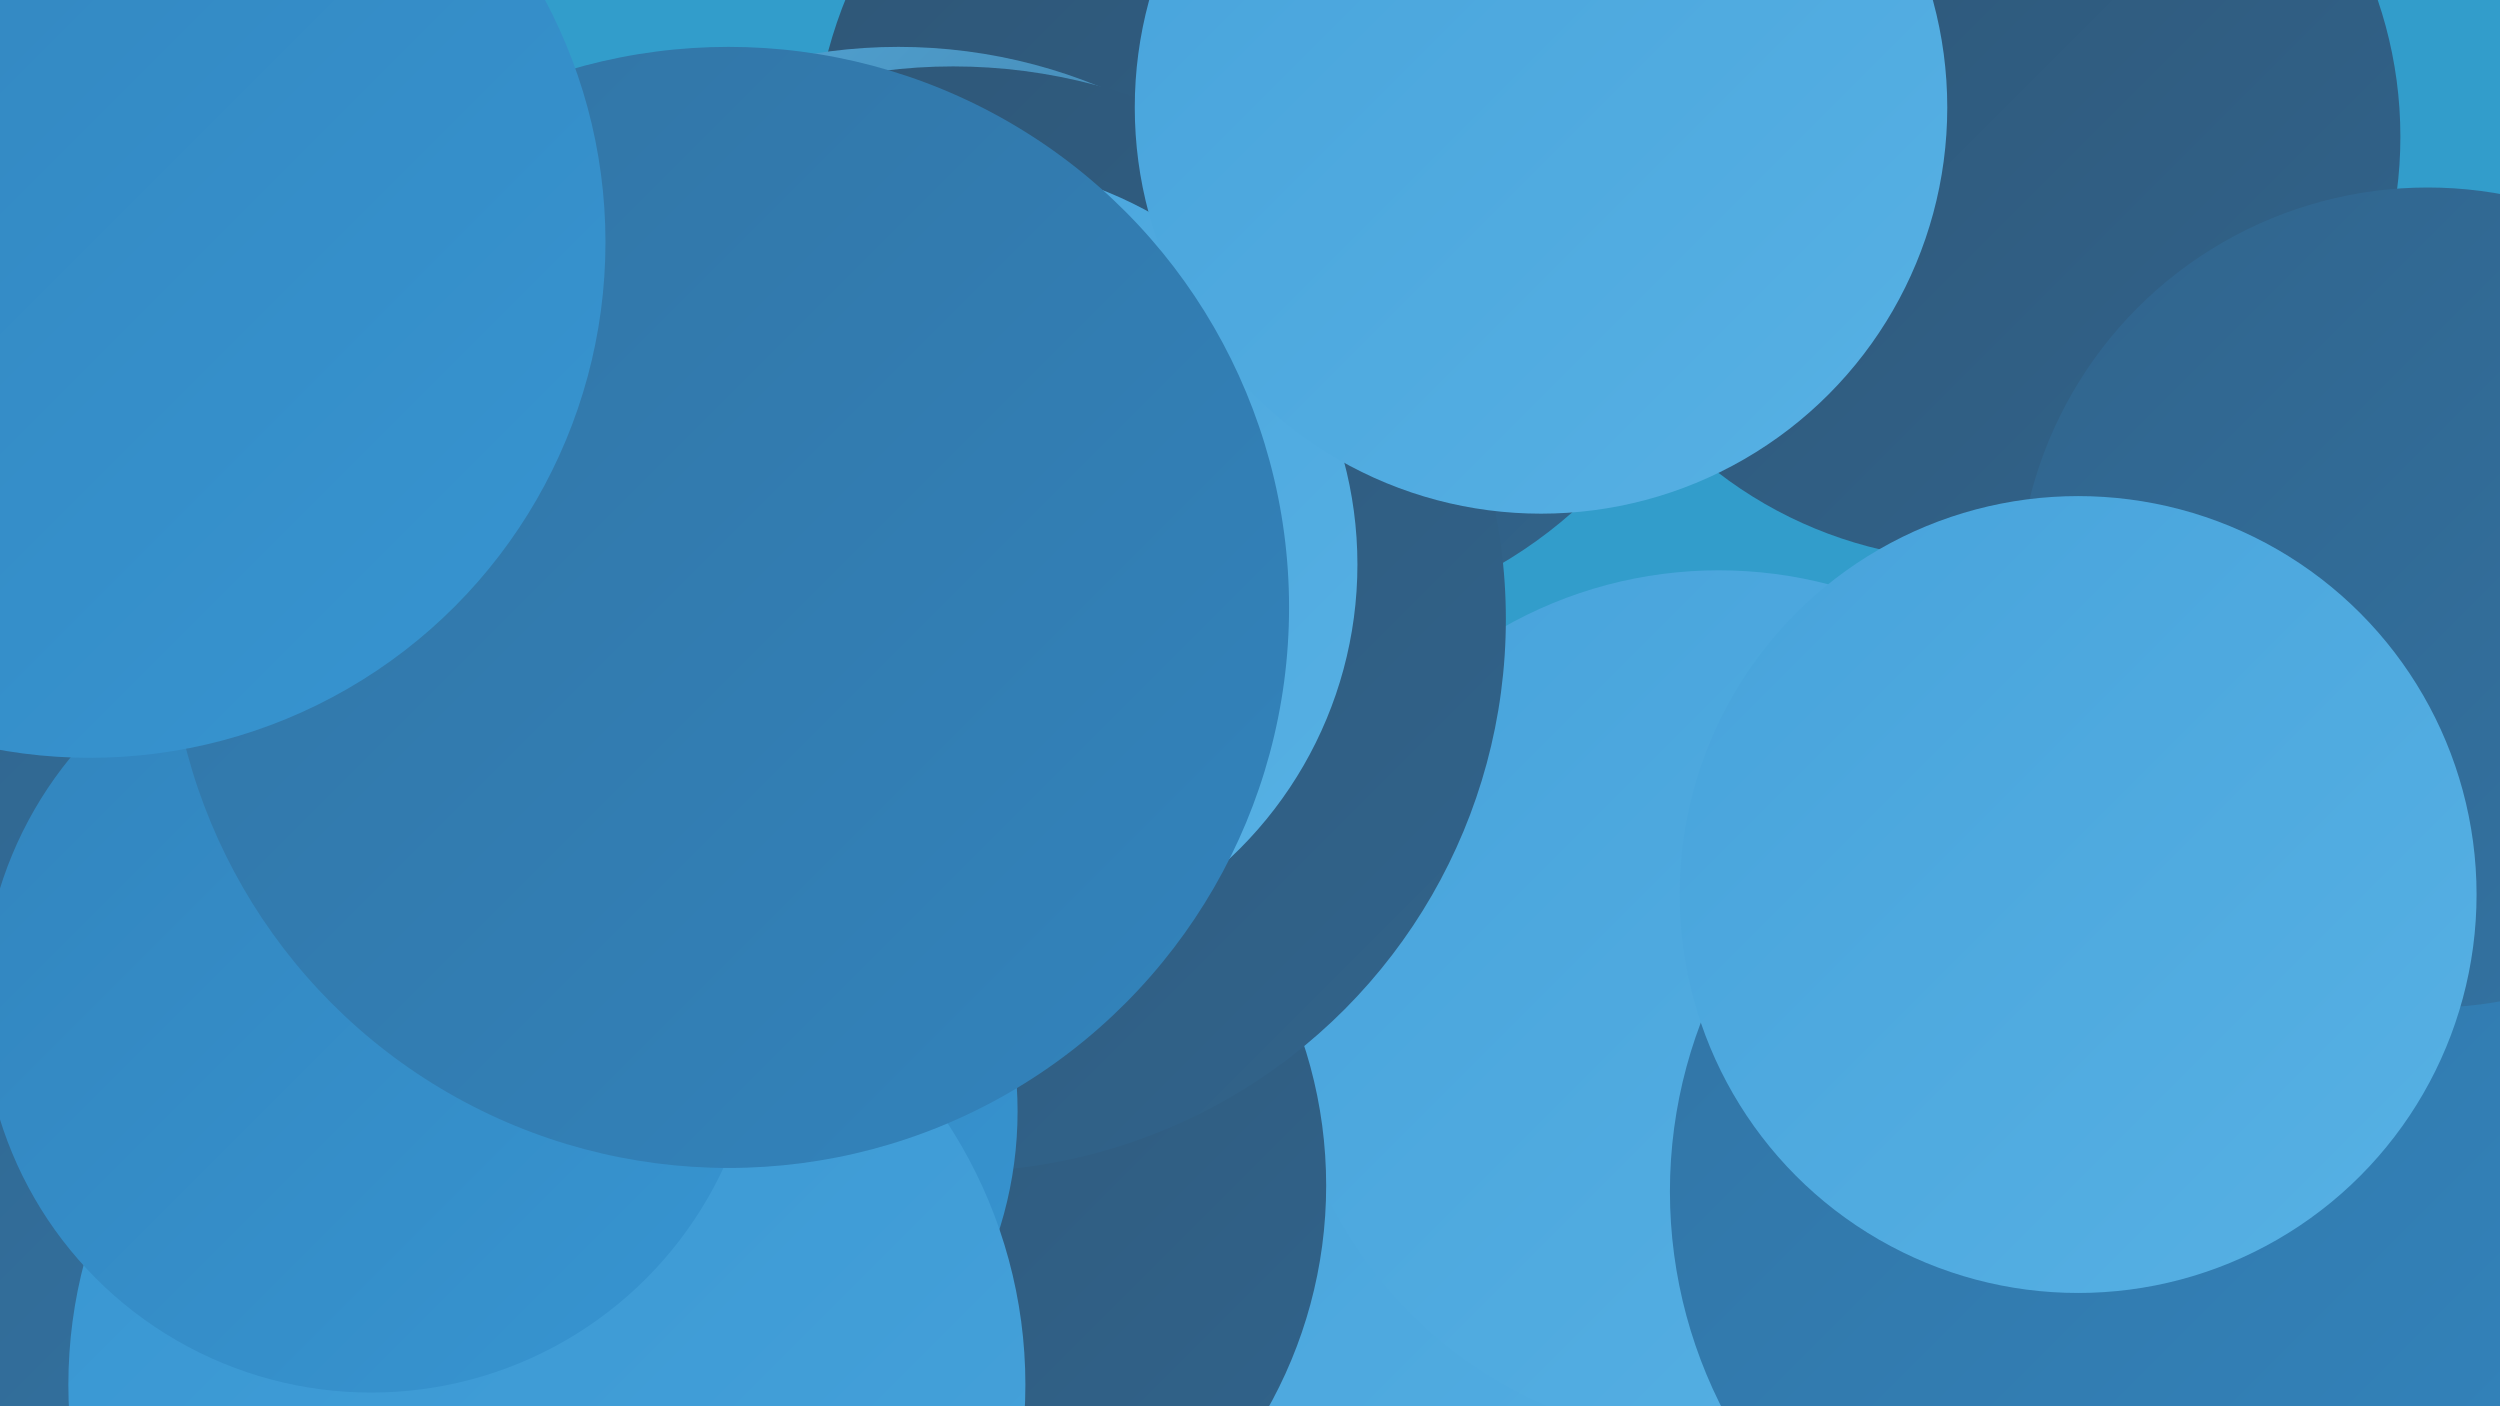
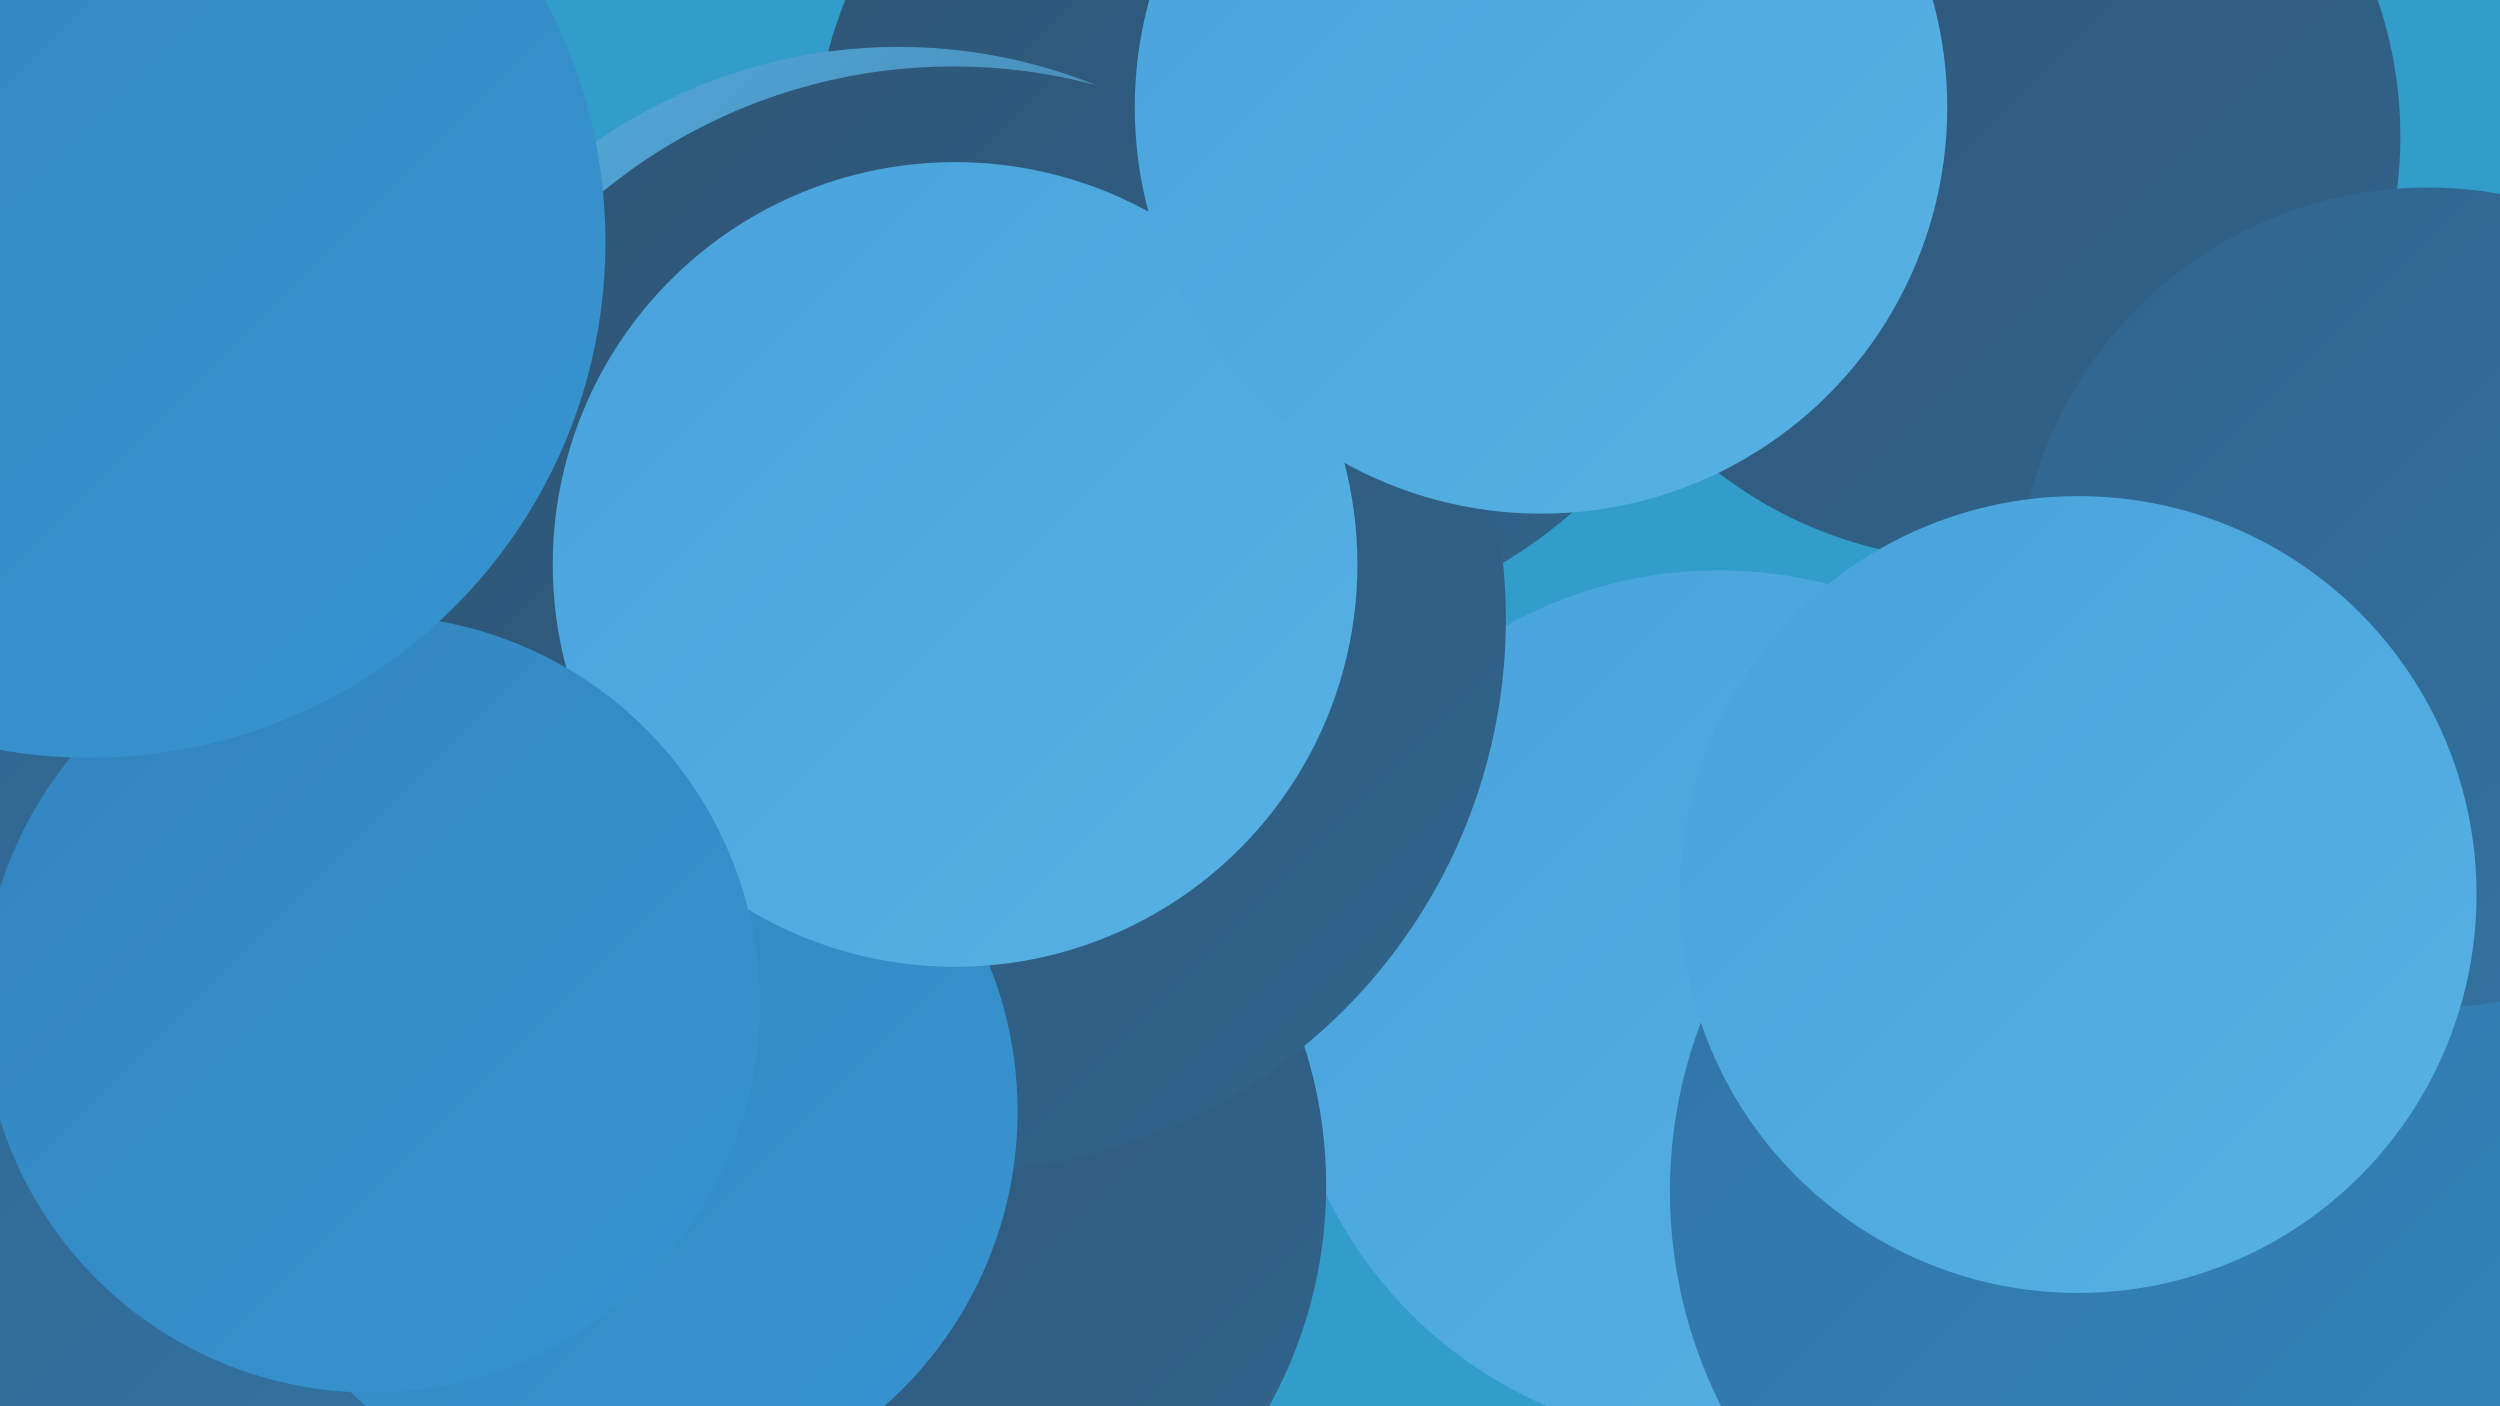
<svg xmlns="http://www.w3.org/2000/svg" width="1280" height="720">
  <defs>
    <linearGradient id="grad0" x1="0%" y1="0%" x2="100%" y2="100%">
      <stop offset="0%" style="stop-color:#2e5575;stop-opacity:1" />
      <stop offset="100%" style="stop-color:#31648c;stop-opacity:1" />
    </linearGradient>
    <linearGradient id="grad1" x1="0%" y1="0%" x2="100%" y2="100%">
      <stop offset="0%" style="stop-color:#31648c;stop-opacity:1" />
      <stop offset="100%" style="stop-color:#3274a4;stop-opacity:1" />
    </linearGradient>
    <linearGradient id="grad2" x1="0%" y1="0%" x2="100%" y2="100%">
      <stop offset="0%" style="stop-color:#3274a4;stop-opacity:1" />
      <stop offset="100%" style="stop-color:#3284bd;stop-opacity:1" />
    </linearGradient>
    <linearGradient id="grad3" x1="0%" y1="0%" x2="100%" y2="100%">
      <stop offset="0%" style="stop-color:#3284bd;stop-opacity:1" />
      <stop offset="100%" style="stop-color:#3795d1;stop-opacity:1" />
    </linearGradient>
    <linearGradient id="grad4" x1="0%" y1="0%" x2="100%" y2="100%">
      <stop offset="0%" style="stop-color:#3795d1;stop-opacity:1" />
      <stop offset="100%" style="stop-color:#47a3db;stop-opacity:1" />
    </linearGradient>
    <linearGradient id="grad5" x1="0%" y1="0%" x2="100%" y2="100%">
      <stop offset="0%" style="stop-color:#47a3db;stop-opacity:1" />
      <stop offset="100%" style="stop-color:#57b1e4;stop-opacity:1" />
    </linearGradient>
    <linearGradient id="grad6" x1="0%" y1="0%" x2="100%" y2="100%">
      <stop offset="0%" style="stop-color:#57b1e4;stop-opacity:1" />
      <stop offset="100%" style="stop-color:#2e5575;stop-opacity:1" />
    </linearGradient>
  </defs>
  <rect width="1280" height="720" fill="#329dcb" />
-   <circle cx="70" cy="676" r="241" fill="url(#grad5)" />
-   <circle cx="852" cy="603" r="260" fill="url(#grad5)" />
  <circle cx="880" cy="515" r="223" fill="url(#grad5)" />
  <circle cx="1012" cy="70" r="217" fill="url(#grad0)" />
  <circle cx="650" cy="87" r="234" fill="url(#grad0)" />
  <circle cx="1099" cy="610" r="244" fill="url(#grad2)" />
  <circle cx="460" cy="295" r="271" fill="url(#grad6)" />
  <circle cx="446" cy="607" r="233" fill="url(#grad0)" />
  <circle cx="60" cy="605" r="189" fill="url(#grad5)" />
  <circle cx="488" cy="317" r="283" fill="url(#grad0)" />
  <circle cx="7" cy="617" r="254" fill="url(#grad1)" />
  <circle cx="320" cy="569" r="201" fill="url(#grad3)" />
  <circle cx="489" cy="289" r="206" fill="url(#grad5)" />
  <circle cx="1243" cy="306" r="210" fill="url(#grad1)" />
  <circle cx="789" cy="55" r="208" fill="url(#grad5)" />
-   <circle cx="280" cy="709" r="245" fill="url(#grad4)" />
  <circle cx="190" cy="514" r="199" fill="url(#grad3)" />
-   <circle cx="373" cy="311" r="287" fill="url(#grad2)" />
  <circle cx="46" cy="124" r="264" fill="url(#grad3)" />
  <circle cx="1064" cy="458" r="204" fill="url(#grad5)" />
</svg>